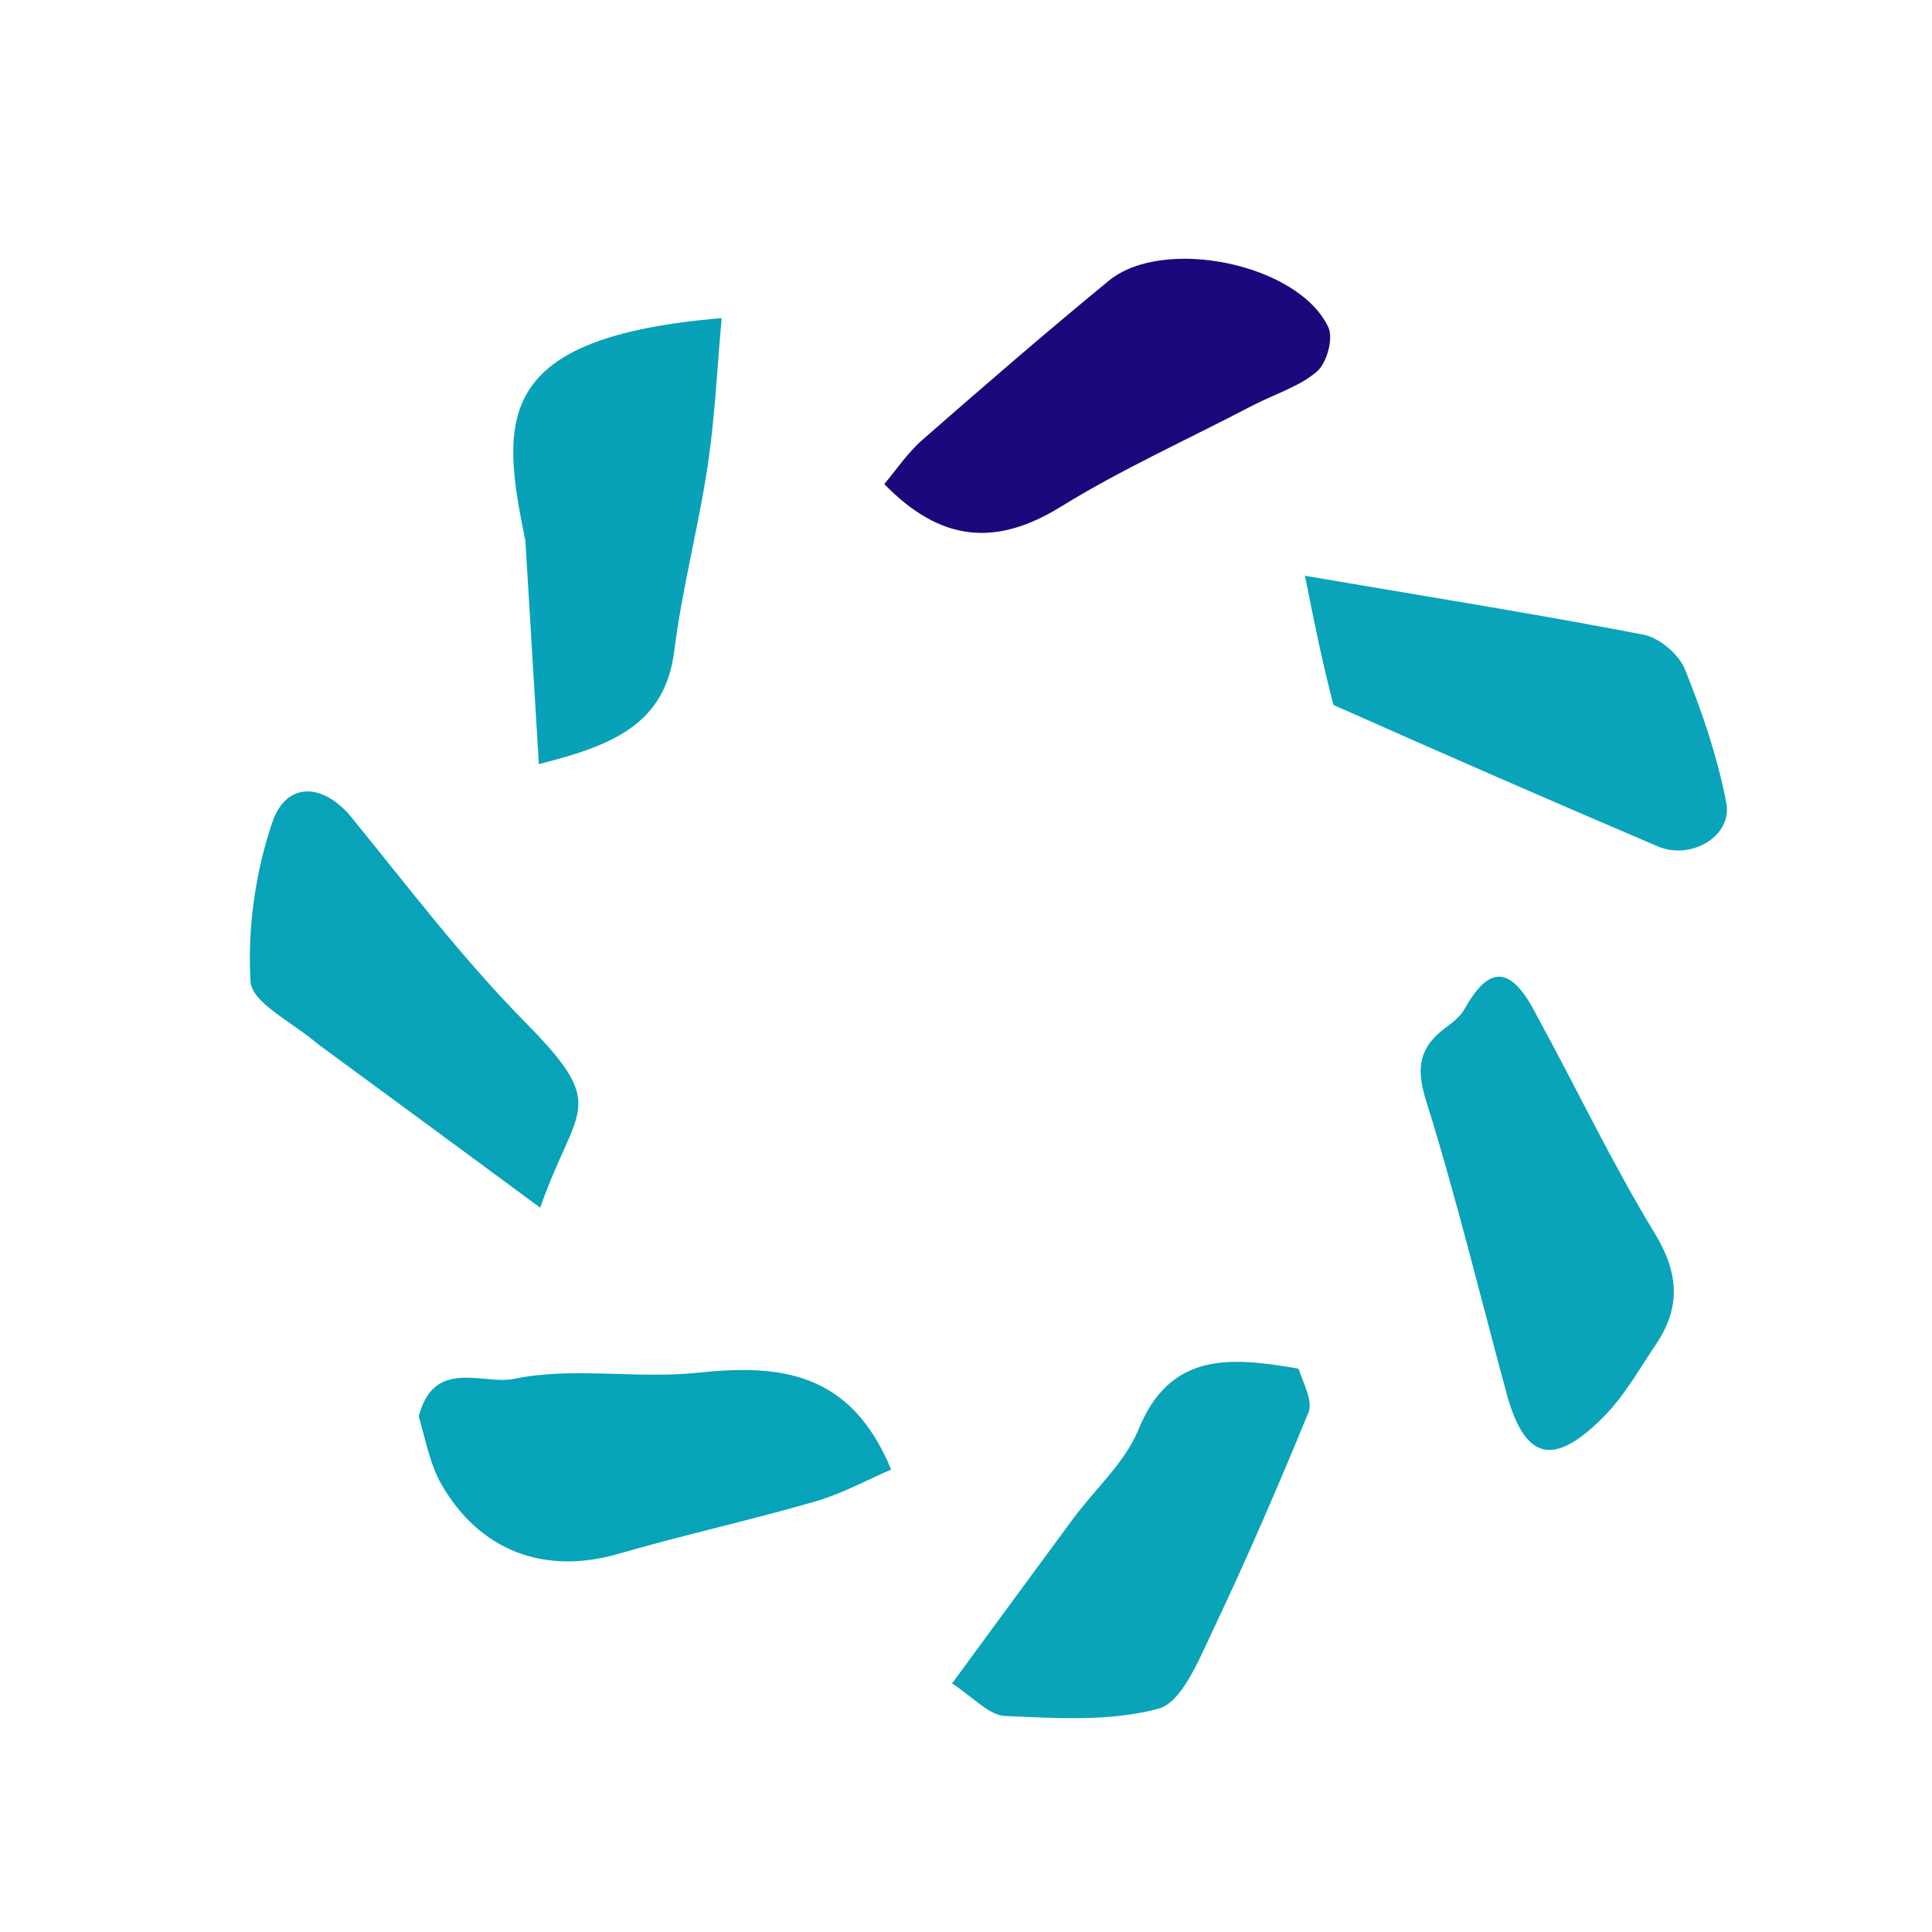
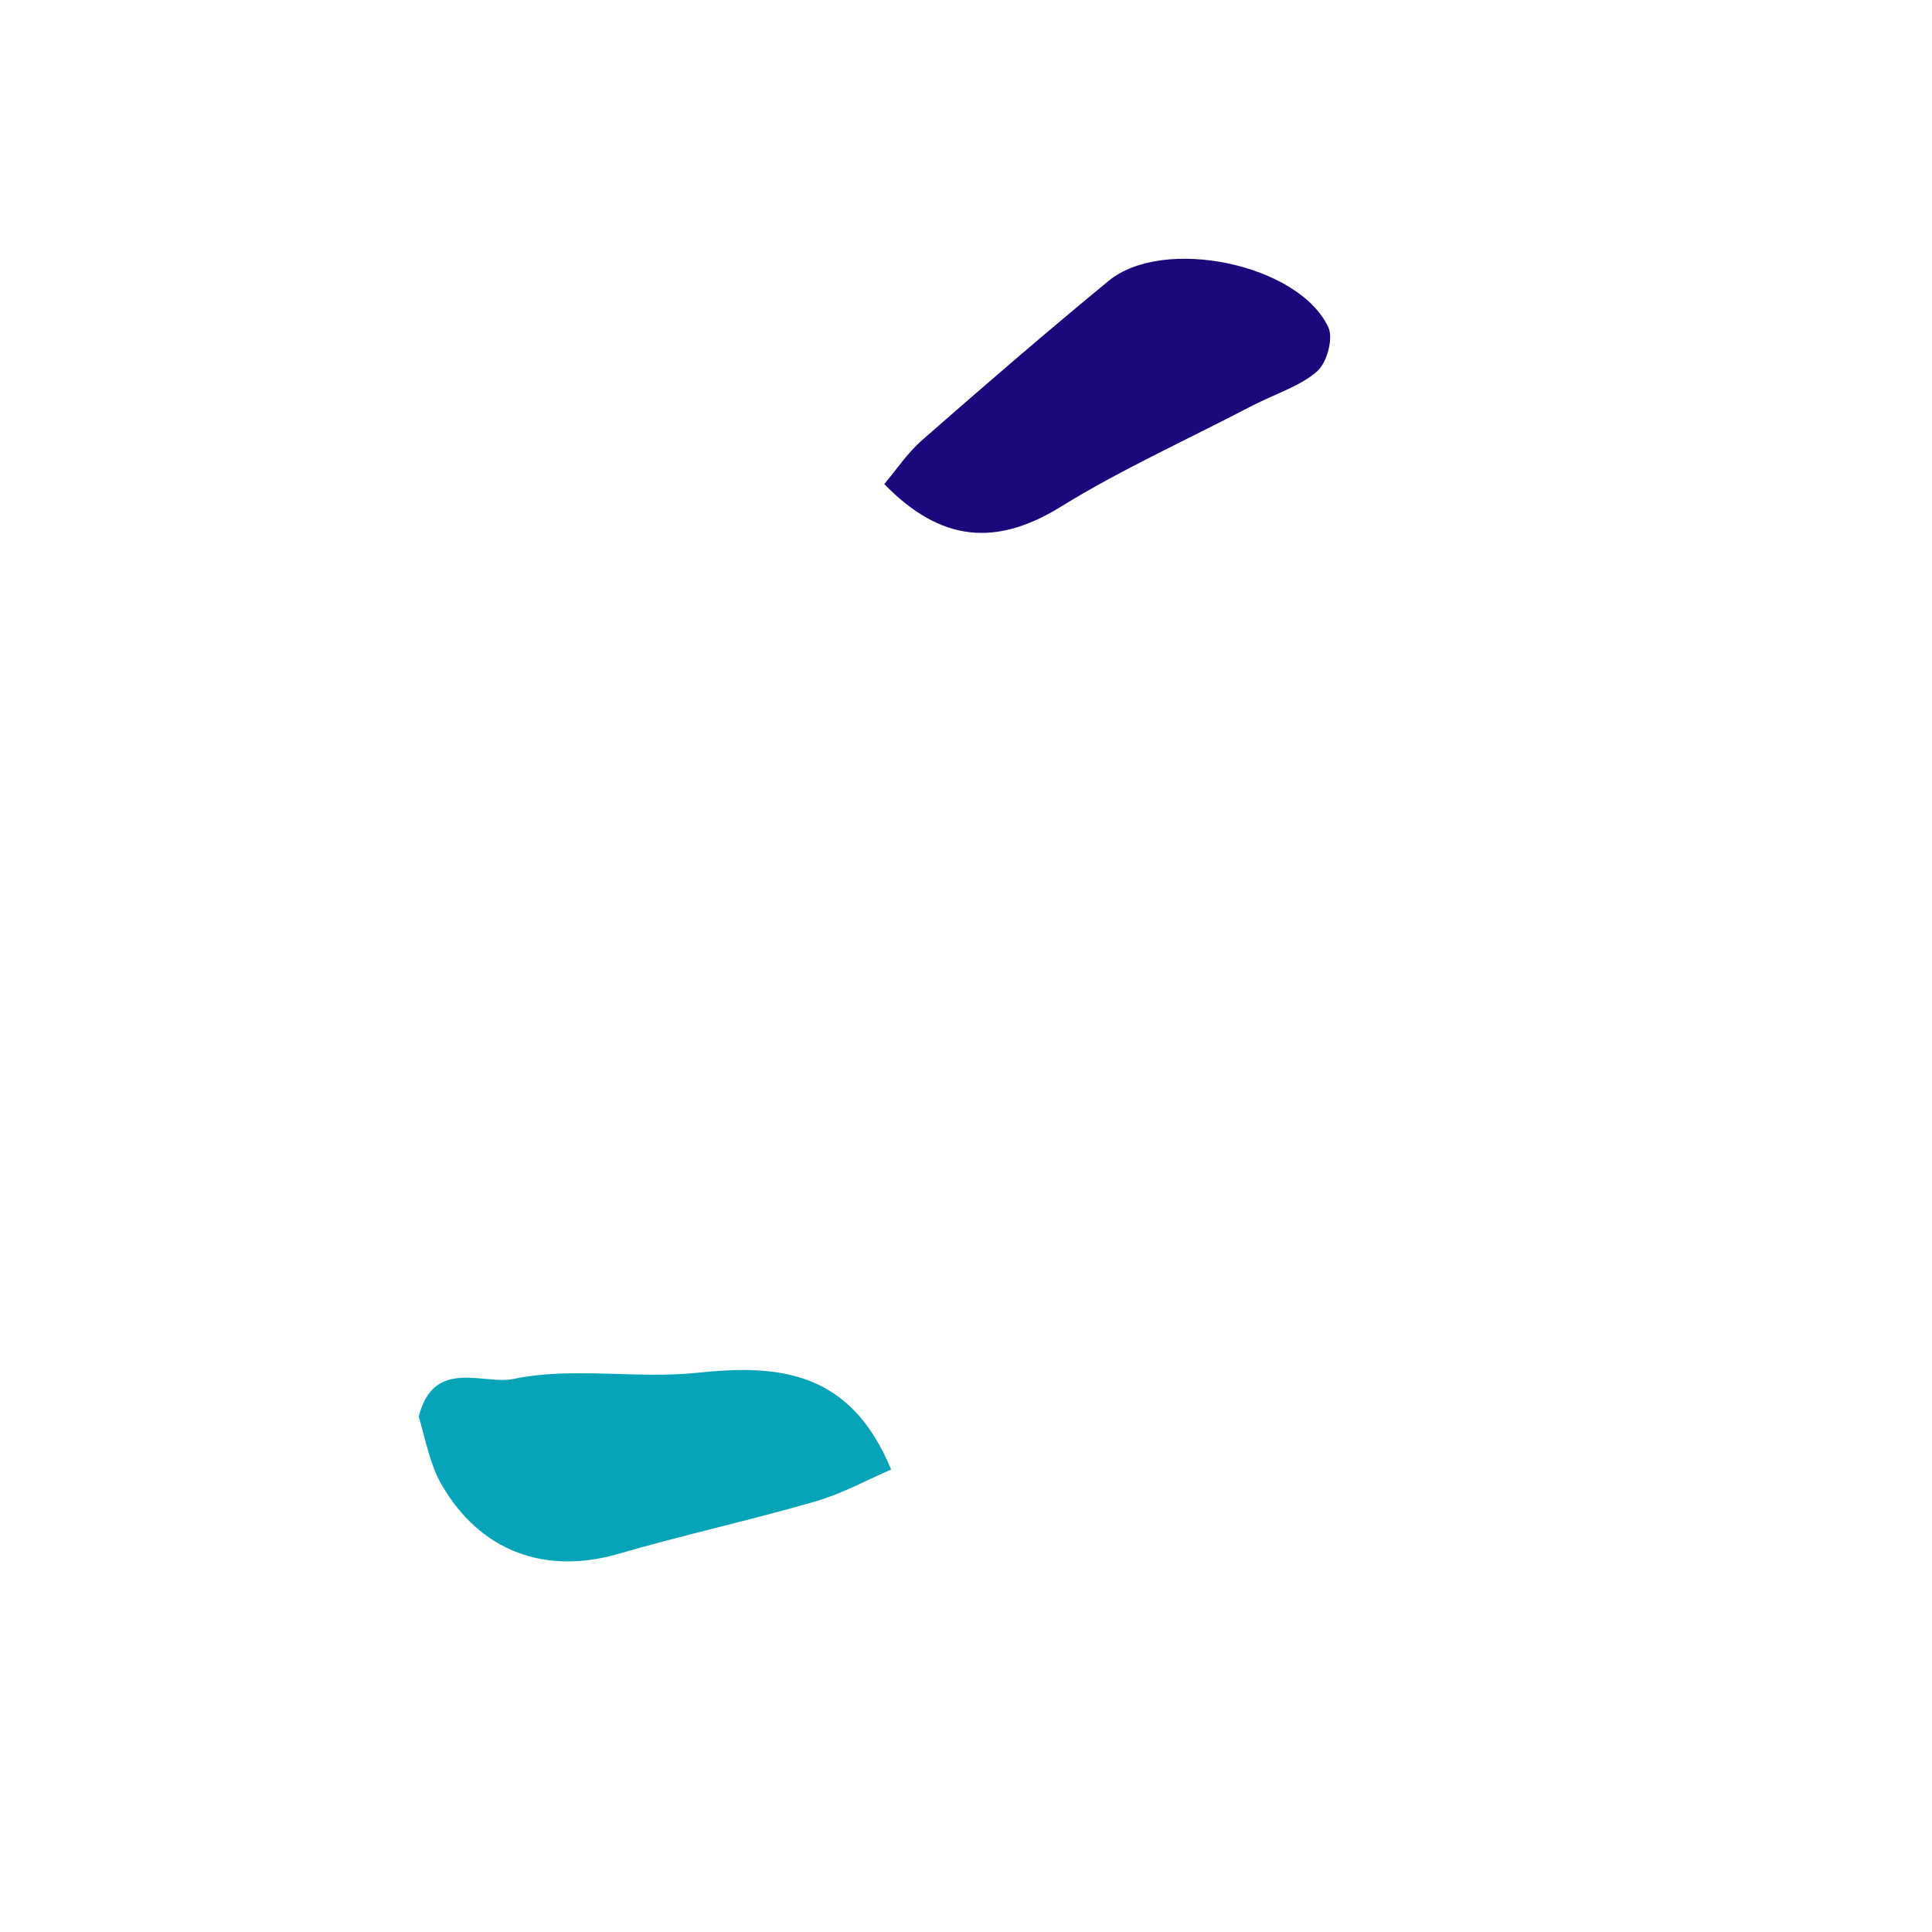
<svg xmlns="http://www.w3.org/2000/svg" version="1.1" id="Layer_1" x="0px" y="0px" width="100%" viewBox="0 0 180 180" enable-background="new 0 0 180 180" xml:space="preserve">
-   <path fill="#000000" opacity="0" stroke="none" d=" M112,181   C74.667,181 37.833,181 1,181   C1,121 1,61 1,1   C61,1 121,1 181,1   C181,61 181,121 181,181   C158.167,181 135.333,181 112,181  M142.993,94.476   C141.107,90.505 139.042,89.346 136.466,93.983   C136.079,94.68 135.367,95.243 134.705,95.732   C132.298,97.513 131.876,99.383 132.842,102.471   C135.651,111.454 137.874,120.619 140.332,129.712   C142.044,136.047 144.707,136.778 149.476,131.927   C151.376,129.994 152.746,127.528 154.28,125.252   C156.625,121.772 156.419,118.591 154.141,114.853   C150.243,108.461 147.018,101.659 142.993,94.476  M120.662,127.24   C114.67,126.429 109.031,125.895 106.063,133.196   C104.82,136.254 102.059,138.687 100.028,141.432   C96.318,146.446 92.638,151.482 88.698,156.845   C90.677,158.114 92.123,159.808 93.639,159.874   C98.42,160.082 103.429,160.419 107.937,159.192   C110.091,158.606 111.643,154.76 112.897,152.12   C116.102,145.373 119.068,138.507 121.907,131.597   C122.324,130.583 121.526,129.071 120.662,127.24  M48.985,50.809   C49.386,57.525 49.788,64.242 50.204,71.191   C57.19,69.435 61.97,67.426 62.824,60.619   C63.55,54.825 65.074,49.135 65.94,43.354   C66.611,38.877 66.811,34.329 67.237,29.638   C46.066,31.406 46.567,38.951 48.985,50.809  M124.532,65.931   C134.502,70.246 144.457,74.593 154.449,78.855   C157.559,80.182 161.427,77.89 160.837,74.81   C160.023,70.559 158.606,66.377 156.98,62.355   C156.413,60.953 154.592,59.413 153.115,59.129   C142.989,57.183 132.803,55.555 121.579,53.644   C122.472,58.102 123.205,61.765 124.532,65.931  M29.939,97.479   C36.677,102.449 43.415,107.419 50.331,112.52   C53.668,102.912 56.875,103.3 48.903,95.21   C43.076,89.298 38.013,82.619 32.756,76.163   C30.159,72.974 26.689,72.724 25.361,76.637   C23.777,81.306 23.055,86.534 23.339,91.439   C23.454,93.428 27.211,95.205 29.939,97.479  M39.01,132.393   C39.698,134.37 40.1,136.511 41.126,138.293   C44.746,144.577 50.813,146.743 57.638,144.761   C63.698,143.001 69.877,141.65 75.938,139.893   C78.503,139.149 80.899,137.825 83.027,136.914   C79.234,127.733 72.621,127.089 64.977,127.897   C59.304,128.497 53.363,127.319 47.863,128.47   C45.059,129.057 40.403,126.458 39.01,132.393  M117.03,37.593   C118.957,36.633 121.145,35.969 122.713,34.598   C123.619,33.805 124.242,31.538 123.763,30.504   C121.025,24.594 108.405,21.96 103.292,26.164   C97.411,30.999 91.648,35.981 85.92,40.997   C84.527,42.218 83.469,43.822 82.385,45.099   C87.643,50.507 92.797,50.943 98.836,47.21   C104.446,43.742 110.514,41.015 117.03,37.593  z" />
-   <path fill="#09A4B9" opacity="1" stroke="none" d=" M143.252,94.753   C147.018,101.659 150.243,108.461 154.141,114.853   C156.419,118.591 156.625,121.772 154.28,125.252   C152.746,127.528 151.376,129.994 149.476,131.927   C144.707,136.778 142.044,136.047 140.332,129.712   C137.874,120.619 135.651,111.454 132.842,102.471   C131.876,99.383 132.298,97.513 134.705,95.732   C135.367,95.243 136.079,94.68 136.466,93.983   C139.042,89.346 141.107,90.505 143.252,94.753  z" />
-   <path fill="#0AA4B9" opacity="1" stroke="none" d=" M120.976,127.514   C121.526,129.071 122.324,130.583 121.907,131.597   C119.068,138.507 116.102,145.373 112.897,152.12   C111.643,154.76 110.091,158.606 107.937,159.192   C103.429,160.419 98.42,160.082 93.639,159.874   C92.123,159.808 90.677,158.114 88.698,156.845   C92.638,151.482 96.318,146.446 100.028,141.432   C102.059,138.687 104.82,136.254 106.063,133.196   C109.031,125.895 114.67,126.429 120.976,127.514  z" />
-   <path fill="#07A2B8" opacity="1" stroke="none" d=" M48.946,50.34   C46.567,38.951 46.066,31.406 67.237,29.638   C66.811,34.329 66.611,38.877 65.94,43.354   C65.074,49.135 63.55,54.825 62.824,60.619   C61.97,67.426 57.19,69.435 50.204,71.191   C49.788,64.242 49.386,57.525 48.946,50.34  z" />
-   <path fill="#09A4B9" opacity="1" stroke="none" d=" M124.236,65.679   C123.205,61.765 122.472,58.102 121.579,53.644   C132.803,55.555 142.989,57.183 153.115,59.129   C154.592,59.413 156.413,60.953 156.98,62.355   C158.606,66.377 160.023,70.559 160.837,74.81   C161.427,77.89 157.559,80.182 154.449,78.855   C144.457,74.593 134.502,70.246 124.236,65.679  z" />
-   <path fill="#08A3B9" opacity="1" stroke="none" d=" M29.625,97.279   C27.211,95.205 23.454,93.428 23.339,91.439   C23.055,86.534 23.777,81.306 25.361,76.637   C26.689,72.724 30.159,72.974 32.756,76.163   C38.013,82.619 43.076,89.298 48.903,95.21   C56.875,103.3 53.668,102.912 50.331,112.52   C43.415,107.419 36.677,102.449 29.625,97.279  z" />
+   <path fill="#000000" opacity="0" stroke="none" d=" M112,181   C74.667,181 37.833,181 1,181   C1,121 1,61 1,1   C61,1 121,1 181,1   C181,61 181,121 181,181   C158.167,181 135.333,181 112,181  M142.993,94.476   C136.079,94.68 135.367,95.243 134.705,95.732   C132.298,97.513 131.876,99.383 132.842,102.471   C135.651,111.454 137.874,120.619 140.332,129.712   C142.044,136.047 144.707,136.778 149.476,131.927   C151.376,129.994 152.746,127.528 154.28,125.252   C156.625,121.772 156.419,118.591 154.141,114.853   C150.243,108.461 147.018,101.659 142.993,94.476  M120.662,127.24   C114.67,126.429 109.031,125.895 106.063,133.196   C104.82,136.254 102.059,138.687 100.028,141.432   C96.318,146.446 92.638,151.482 88.698,156.845   C90.677,158.114 92.123,159.808 93.639,159.874   C98.42,160.082 103.429,160.419 107.937,159.192   C110.091,158.606 111.643,154.76 112.897,152.12   C116.102,145.373 119.068,138.507 121.907,131.597   C122.324,130.583 121.526,129.071 120.662,127.24  M48.985,50.809   C49.386,57.525 49.788,64.242 50.204,71.191   C57.19,69.435 61.97,67.426 62.824,60.619   C63.55,54.825 65.074,49.135 65.94,43.354   C66.611,38.877 66.811,34.329 67.237,29.638   C46.066,31.406 46.567,38.951 48.985,50.809  M124.532,65.931   C134.502,70.246 144.457,74.593 154.449,78.855   C157.559,80.182 161.427,77.89 160.837,74.81   C160.023,70.559 158.606,66.377 156.98,62.355   C156.413,60.953 154.592,59.413 153.115,59.129   C142.989,57.183 132.803,55.555 121.579,53.644   C122.472,58.102 123.205,61.765 124.532,65.931  M29.939,97.479   C36.677,102.449 43.415,107.419 50.331,112.52   C53.668,102.912 56.875,103.3 48.903,95.21   C43.076,89.298 38.013,82.619 32.756,76.163   C30.159,72.974 26.689,72.724 25.361,76.637   C23.777,81.306 23.055,86.534 23.339,91.439   C23.454,93.428 27.211,95.205 29.939,97.479  M39.01,132.393   C39.698,134.37 40.1,136.511 41.126,138.293   C44.746,144.577 50.813,146.743 57.638,144.761   C63.698,143.001 69.877,141.65 75.938,139.893   C78.503,139.149 80.899,137.825 83.027,136.914   C79.234,127.733 72.621,127.089 64.977,127.897   C59.304,128.497 53.363,127.319 47.863,128.47   C45.059,129.057 40.403,126.458 39.01,132.393  M117.03,37.593   C118.957,36.633 121.145,35.969 122.713,34.598   C123.619,33.805 124.242,31.538 123.763,30.504   C121.025,24.594 108.405,21.96 103.292,26.164   C97.411,30.999 91.648,35.981 85.92,40.997   C84.527,42.218 83.469,43.822 82.385,45.099   C87.643,50.507 92.797,50.943 98.836,47.21   C104.446,43.742 110.514,41.015 117.03,37.593  z" />
  <path fill="#07A3B9" opacity="1" stroke="none" d=" M39.017,131.977   C40.403,126.458 45.059,129.057 47.863,128.47   C53.363,127.319 59.304,128.497 64.977,127.897   C72.621,127.089 79.234,127.733 83.027,136.914   C80.899,137.825 78.503,139.149 75.938,139.893   C69.877,141.65 63.698,143.001 57.638,144.761   C50.813,146.743 44.746,144.577 41.126,138.293   C40.1,136.511 39.698,134.37 39.017,131.977  z" />
  <path fill="#1B087C" opacity="1" stroke="none" d=" M116.705,37.778   C110.514,41.015 104.446,43.742 98.836,47.21   C92.797,50.943 87.643,50.507 82.385,45.099   C83.469,43.822 84.527,42.218 85.92,40.997   C91.648,35.981 97.411,30.999 103.292,26.164   C108.405,21.96 121.025,24.594 123.763,30.504   C124.242,31.538 123.619,33.805 122.713,34.598   C121.145,35.969 118.957,36.633 116.705,37.778  z" />
</svg>